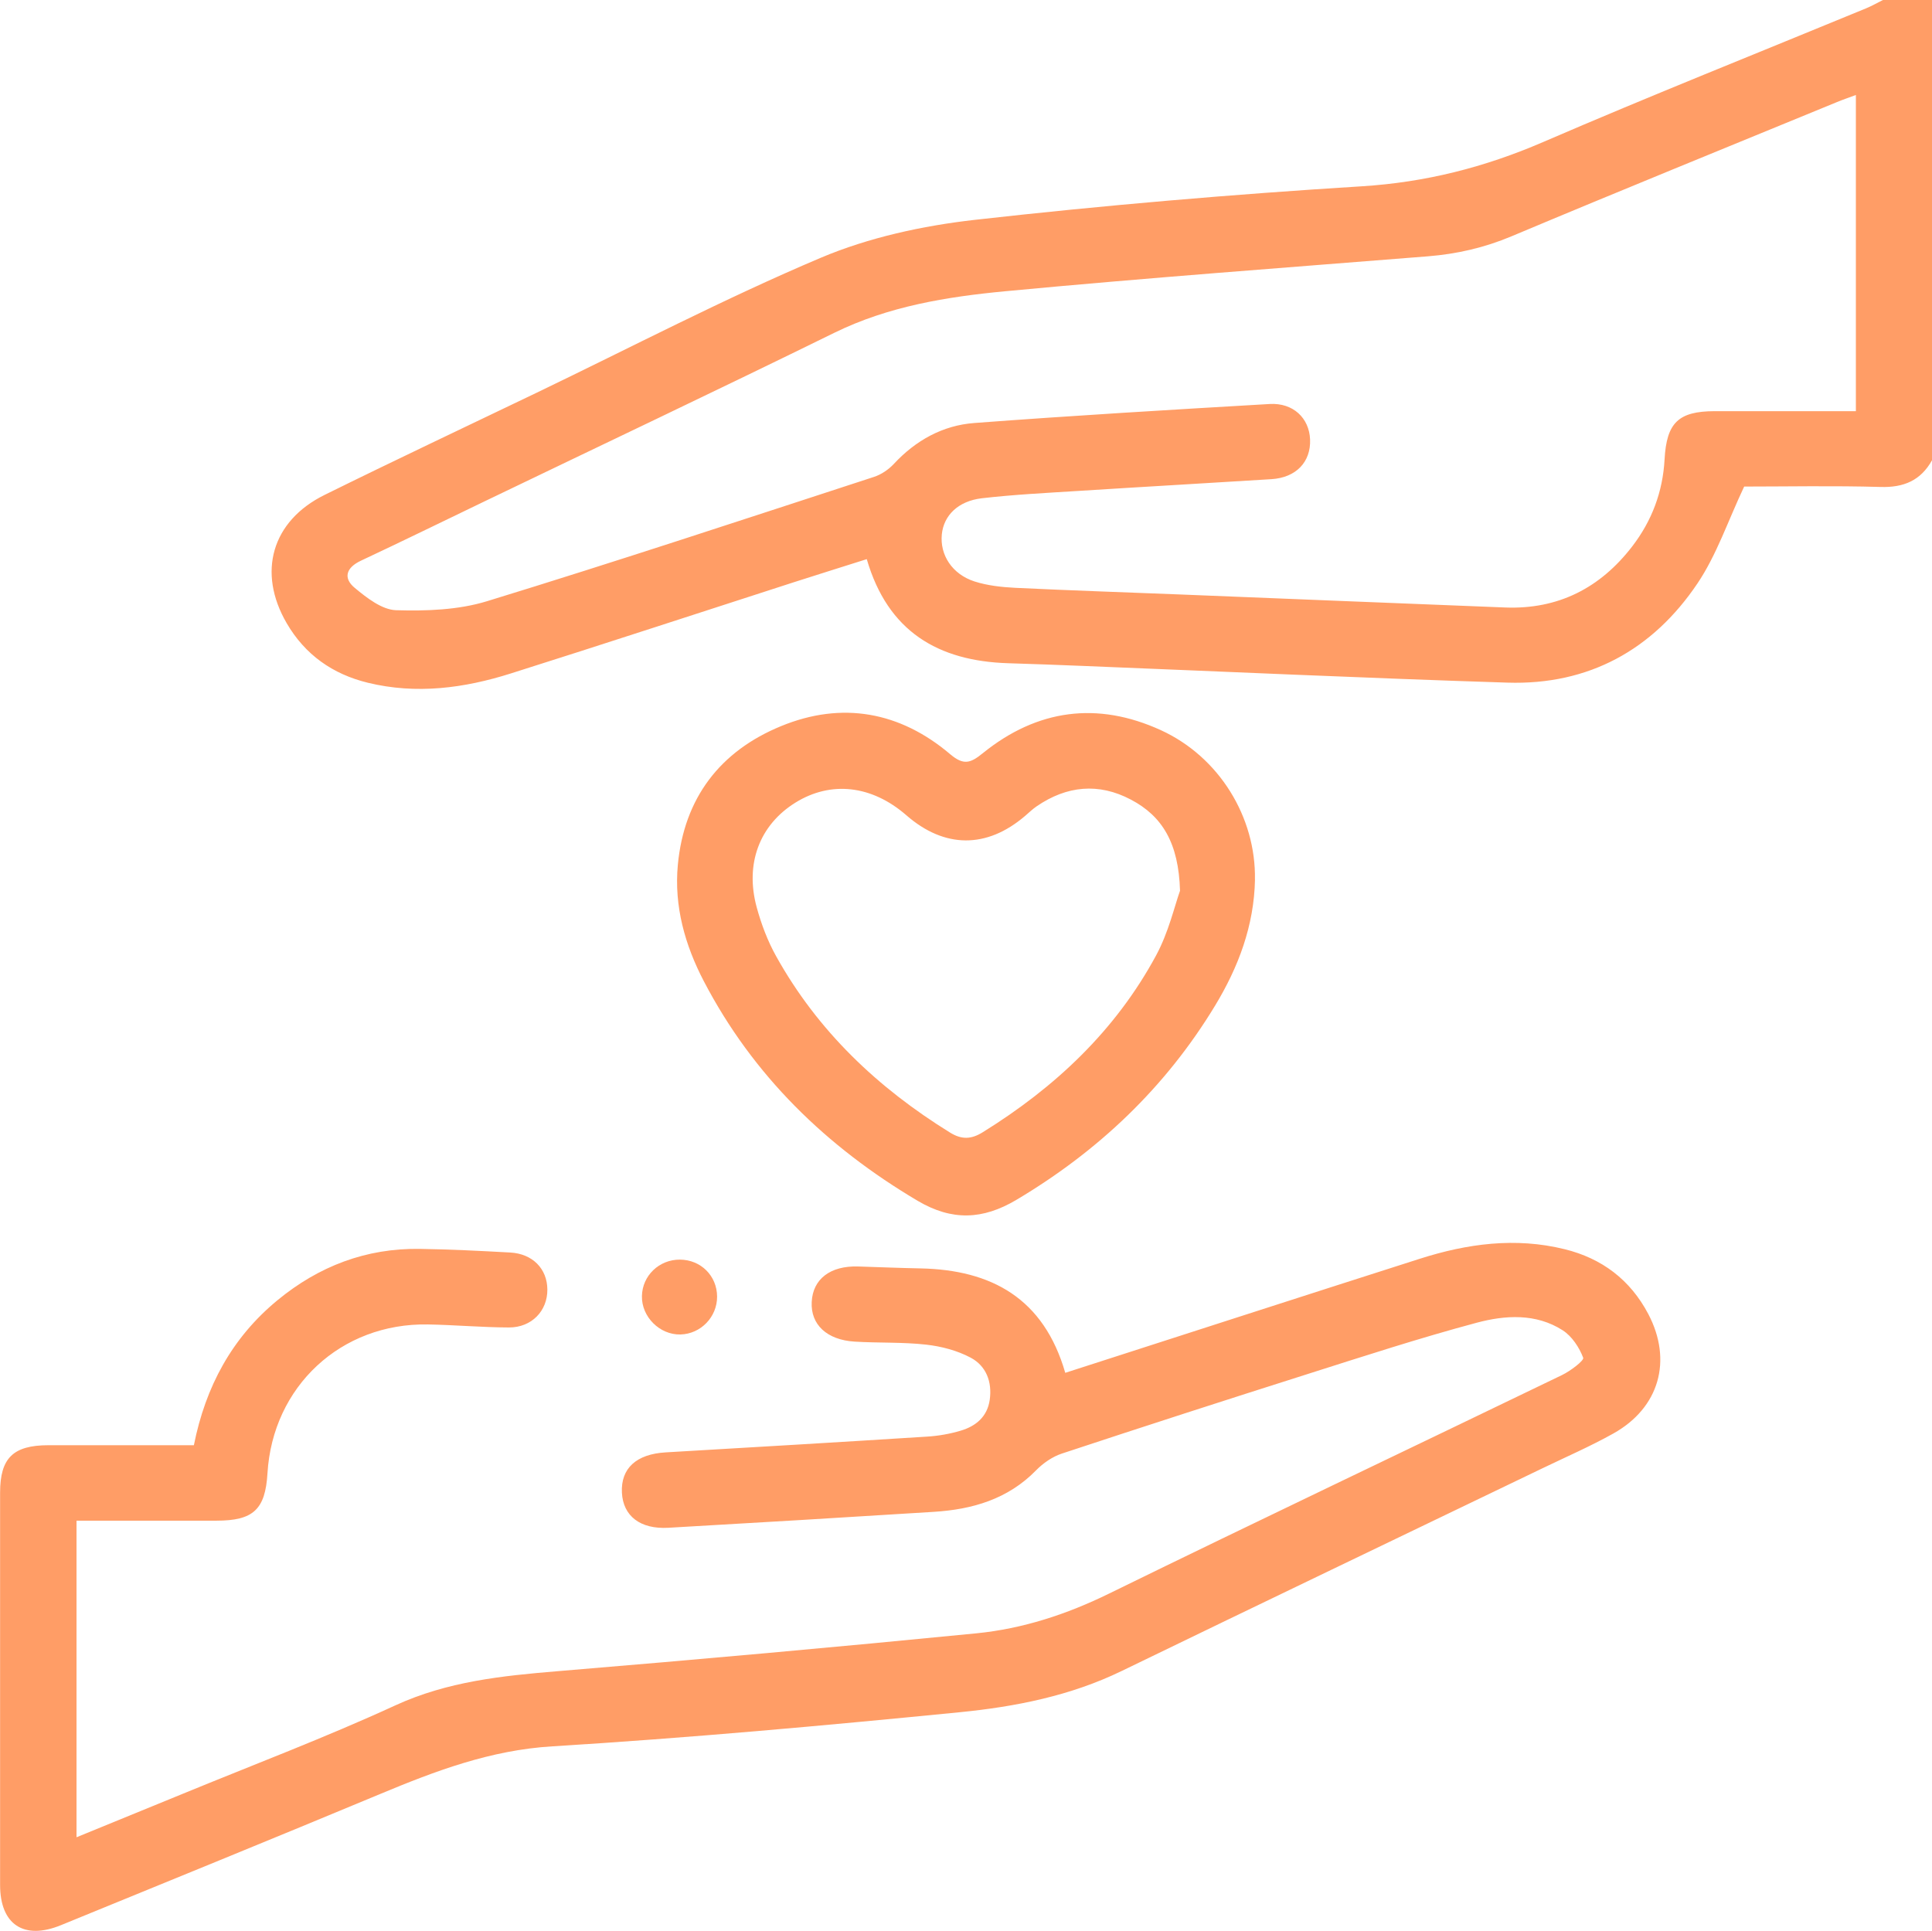
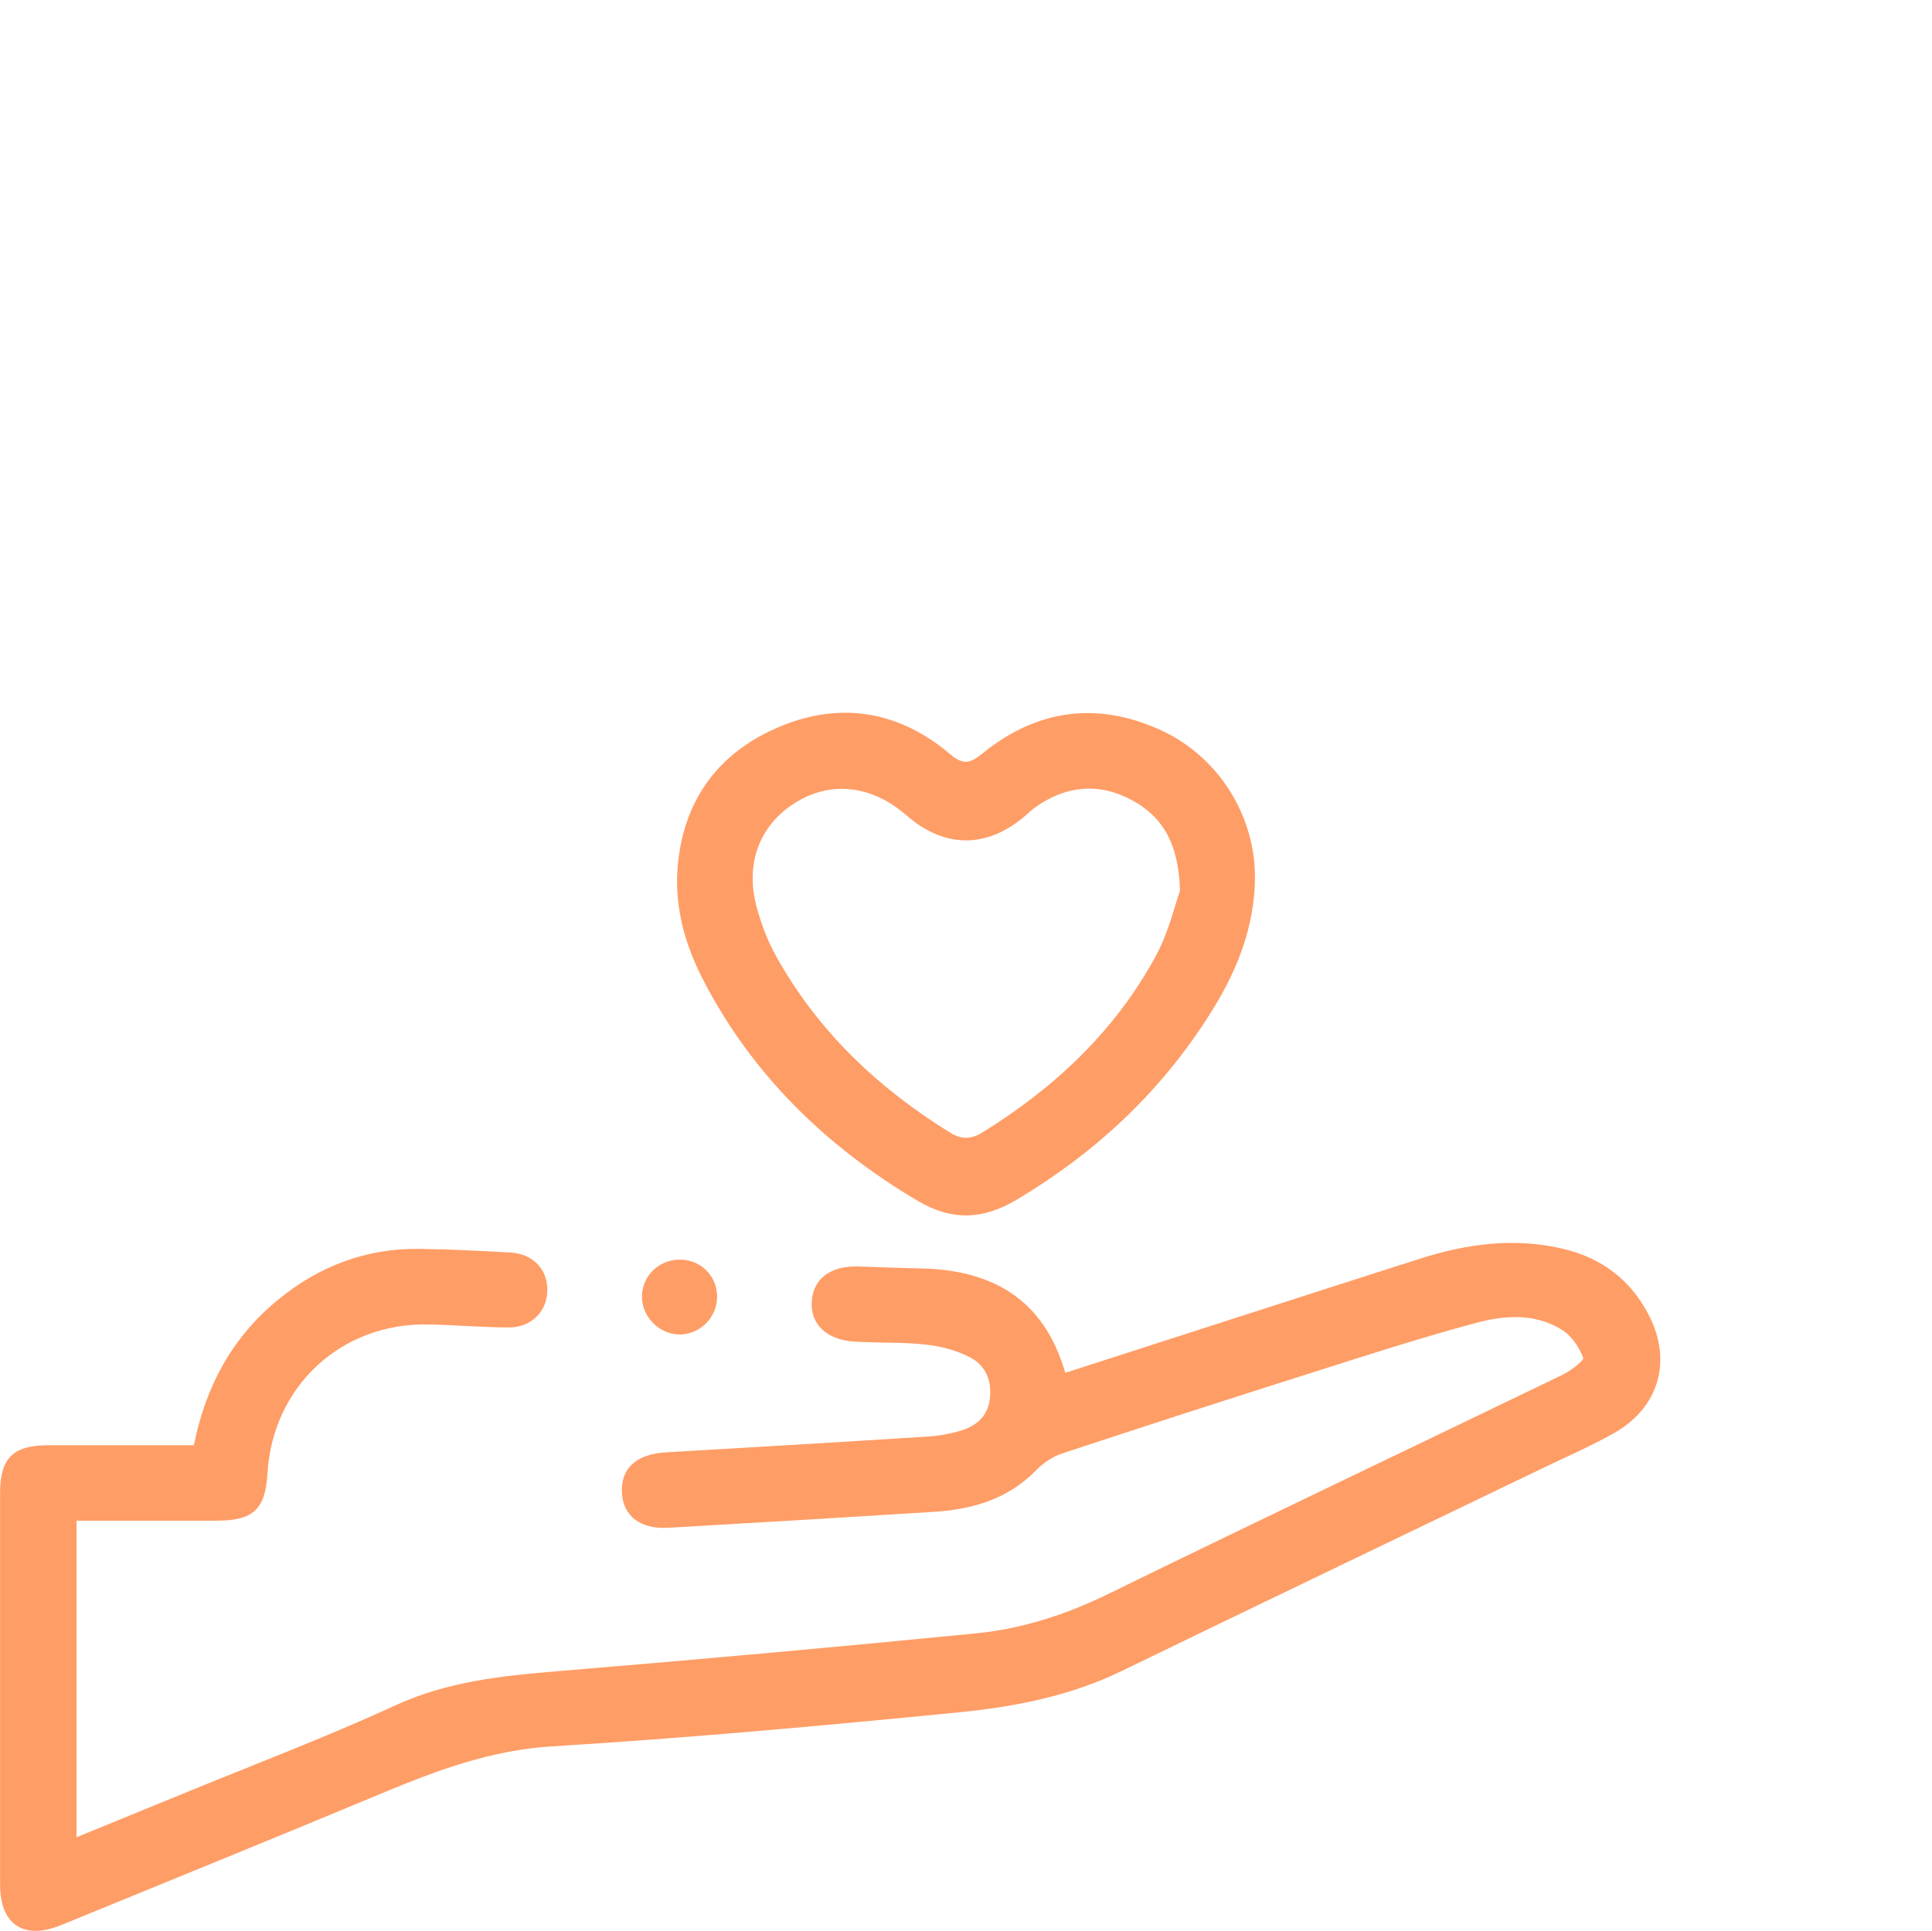
<svg xmlns="http://www.w3.org/2000/svg" id="Capa_1" data-name="Capa 1" viewBox="0 0 383.25 383.07">
  <defs>
    <style>
      .cls-1 {
        fill: #ff9d66;
      }
    </style>
  </defs>
-   <path class="cls-1" d="m383.25,91.32c-2.24,4-5.59,5.43-10.2,5.29-9.33-.27-18.67-.08-27.06-.08-3.23,6.83-5.45,13.55-9.26,19.21-8.87,13.19-21.61,20.2-37.69,19.69-28.04-.89-56.06-2.19-84.09-3.31-4.98-.2-9.97-.39-14.95-.54-13.9-.43-23.88-6.28-28.06-20.65-4.86,1.54-9.67,3.04-14.46,4.58-18.72,6.04-37.4,12.17-56.15,18.1-9.26,2.93-18.74,4.19-28.37,1.84-6.97-1.7-12.46-5.56-16.1-11.83-5.85-10.07-2.96-20.25,7.52-25.43,13.95-6.89,28.03-13.53,42.06-20.27,18.74-9.01,37.2-18.66,56.33-26.76,9.59-4.06,20.25-6.37,30.64-7.55,25.5-2.87,51.1-5.06,76.71-6.65,12.67-.79,24.37-3.77,35.94-8.76,21.25-9.18,42.77-17.74,64.17-26.57,1.13-.47,2.19-1.08,3.29-1.63,3.23,0,6.46,0,9.73,0v91.32Zm-15.09-72.48c-1.47.55-2.63.94-3.76,1.41-21.53,8.85-43.1,17.61-64.56,26.63-5.38,2.26-10.83,3.51-16.58,3.97-27.95,2.23-55.93,4.29-83.84,6.93-11.61,1.1-23.17,2.97-33.93,8.25-23.13,11.36-46.43,22.39-69.65,33.57-8.08,3.89-16.13,7.83-24.25,11.64-2.94,1.38-3.56,3.45-1.22,5.39,2.38,1.98,5.4,4.34,8.2,4.43,6,.18,12.34-.04,18.02-1.78,25.7-7.88,51.23-16.34,76.79-24.67,1.44-.47,2.88-1.45,3.92-2.56,4.35-4.69,9.72-7.66,15.97-8.13,19.51-1.47,39.05-2.63,58.59-3.77,4.66-.27,7.85,2.79,8.02,7.03.18,4.46-2.77,7.57-7.64,7.88-12.69.8-25.39,1.51-38.08,2.32-6.47.41-12.95.73-19.38,1.47-4.74.55-7.57,3.43-7.95,7.15-.41,4.08,2.03,7.92,6.5,9.36,2.56.82,5.36,1.12,8.07,1.26,10.83.52,21.68.88,32.52,1.31,21.55.86,43.11,1.75,64.66,2.59,10.52.41,18.87-3.88,25.21-12.13,3.89-5.06,6.06-10.83,6.41-17.25.4-7.3,2.76-9.55,9.94-9.57,6.73-.01,13.47,0,20.2,0,2.57,0,5.14,0,7.81,0V18.84Z" />
  <path class="cls-1" d="m211.31,272.36c23.64-7.61,46.97-15.17,70.33-22.63,9.39-3,18.97-4.31,28.73-1.9,7.4,1.82,13.04,6.08,16.61,12.88,4.83,9.21,2.17,18.59-6.93,23.68-4.56,2.55-9.37,4.64-14.08,6.91-27.83,13.4-55.68,26.74-83.48,40.22-10.16,4.93-21.07,7.08-32.07,8.17-26.91,2.66-53.86,5.11-80.85,6.77-12.3.75-23.22,4.89-34.26,9.5-21.03,8.77-42.14,17.35-63.22,25.98-7.35,3.01-12.07-.12-12.07-7.98-.01-25.95-.01-51.89,0-77.84,0-6.86,2.59-9.39,9.57-9.4,9.58-.01,19.15,0,28.87,0,2.33-11.67,7.57-21.34,16.59-28.77,8.19-6.74,17.56-10.34,28.22-10.18,5.98.09,11.97.39,17.94.72,4.44.24,7.35,3.23,7.37,7.35.03,4.23-3.11,7.53-7.62,7.52-5.36-.02-10.71-.5-16.07-.6-17.25-.31-30.8,12.3-31.83,29.53-.43,7.18-2.8,9.4-10.11,9.4-9.2,0-18.39,0-27.77,0v62.81c7.15-2.93,14.15-5.78,21.14-8.65,14.05-5.78,28.28-11.16,42.07-17.5,10.37-4.77,21.18-5.88,32.26-6.8,27.7-2.3,55.38-4.78,83.04-7.51,9.19-.91,17.91-3.76,26.33-7.89,29.86-14.62,59.91-28.88,89.84-43.35,1.66-.8,4.41-2.88,4.2-3.43-.78-2.06-2.24-4.27-4.07-5.45-5.3-3.4-11.4-3.01-17.05-1.5-11.29,3.02-22.43,6.65-33.58,10.19-16.26,5.16-32.49,10.4-48.69,15.76-1.89.62-3.74,1.9-5.14,3.33-5.6,5.73-12.63,7.76-20.29,8.24-17.55,1.1-35.1,2.16-52.66,3.16-5.6.32-8.98-2.36-9.21-6.96-.24-4.85,2.88-7.66,8.69-8,17.3-1.01,34.61-2.03,51.91-3.13,2.22-.14,4.47-.54,6.59-1.17,3.03-.9,5.31-2.77,5.78-6.17.49-3.56-.73-6.69-3.79-8.32-2.65-1.41-5.79-2.24-8.8-2.58-4.7-.53-9.47-.31-14.2-.6-5.55-.34-8.76-3.4-8.53-7.87.22-4.55,3.69-7.21,9.2-7.04,4.11.13,8.23.3,12.34.38,14.17.28,24.5,5.97,28.76,20.73Z" />
  <path class="cls-1" d="m248.95,174.52c-.18,9.12-3.28,17.34-7.92,25-9.82,16.21-23.14,28.85-39.42,38.53-6.65,3.95-12.77,4.2-19.56.19-18.12-10.73-32.67-24.85-42.44-43.59-3.73-7.16-5.91-14.84-5.15-23.04,1.24-13.3,8.4-22.6,20.5-27.56,12.06-4.95,23.56-2.88,33.53,5.58,2.7,2.29,4.06,1.75,6.49-.22,10.77-8.7,22.72-10.31,35.32-4.54,11.56,5.3,18.87,17.26,18.64,29.65Zm-14.87,2.21c-.27-9.48-3.51-14.81-9.74-18.09-6.41-3.39-12.73-2.76-18.69,1.32-.82.56-1.54,1.26-2.3,1.91-7.61,6.52-15.98,6.48-23.56-.13-6.85-5.97-14.96-6.88-22.01-2.5-7.09,4.41-10.05,12.11-7.66,20.81.91,3.33,2.17,6.66,3.85,9.67,8.25,14.83,20.15,26.11,34.5,34.98,2.32,1.43,4.21,1.34,6.49-.08,14.34-8.89,26.32-20.15,34.38-35.08,2.49-4.61,3.69-9.91,4.74-12.82Z" />
  <path class="cls-1" d="m134.87,249.9c4.15.02,7.36,3.21,7.38,7.33.02,4.05-3.25,7.43-7.29,7.52-4.1.09-7.71-3.51-7.62-7.62.08-4.05,3.41-7.25,7.53-7.23Z" />
</svg>